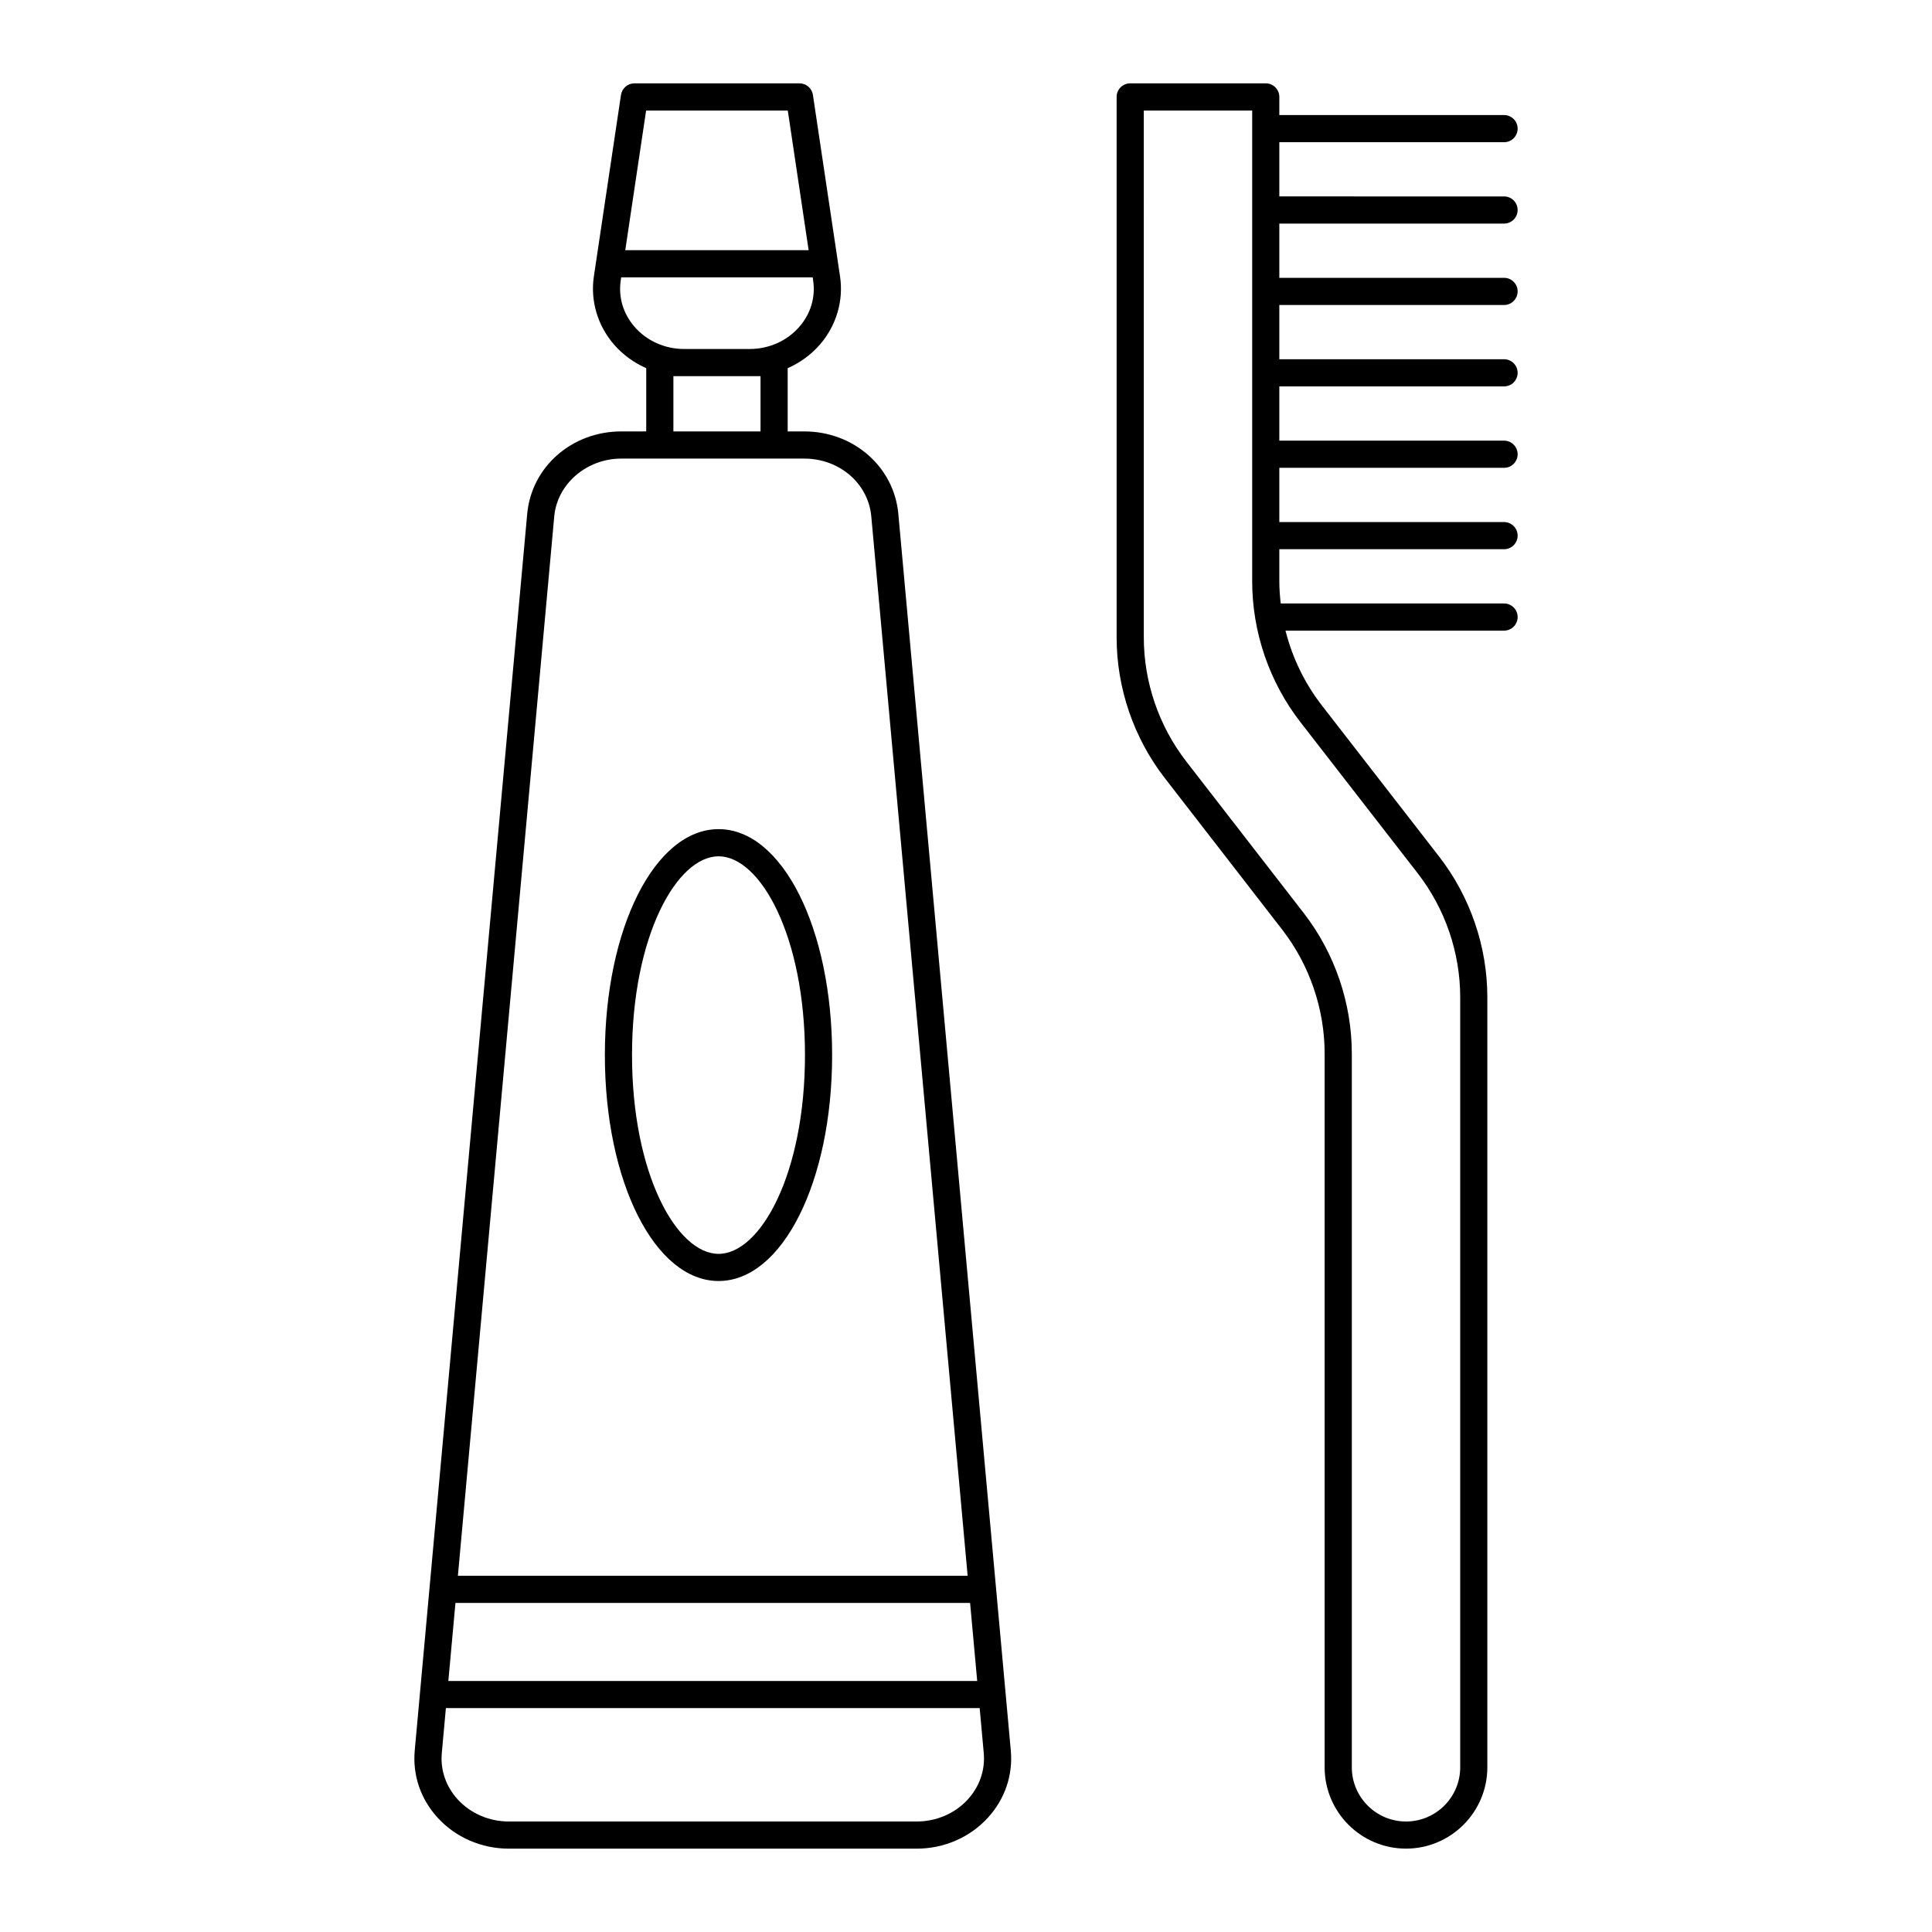
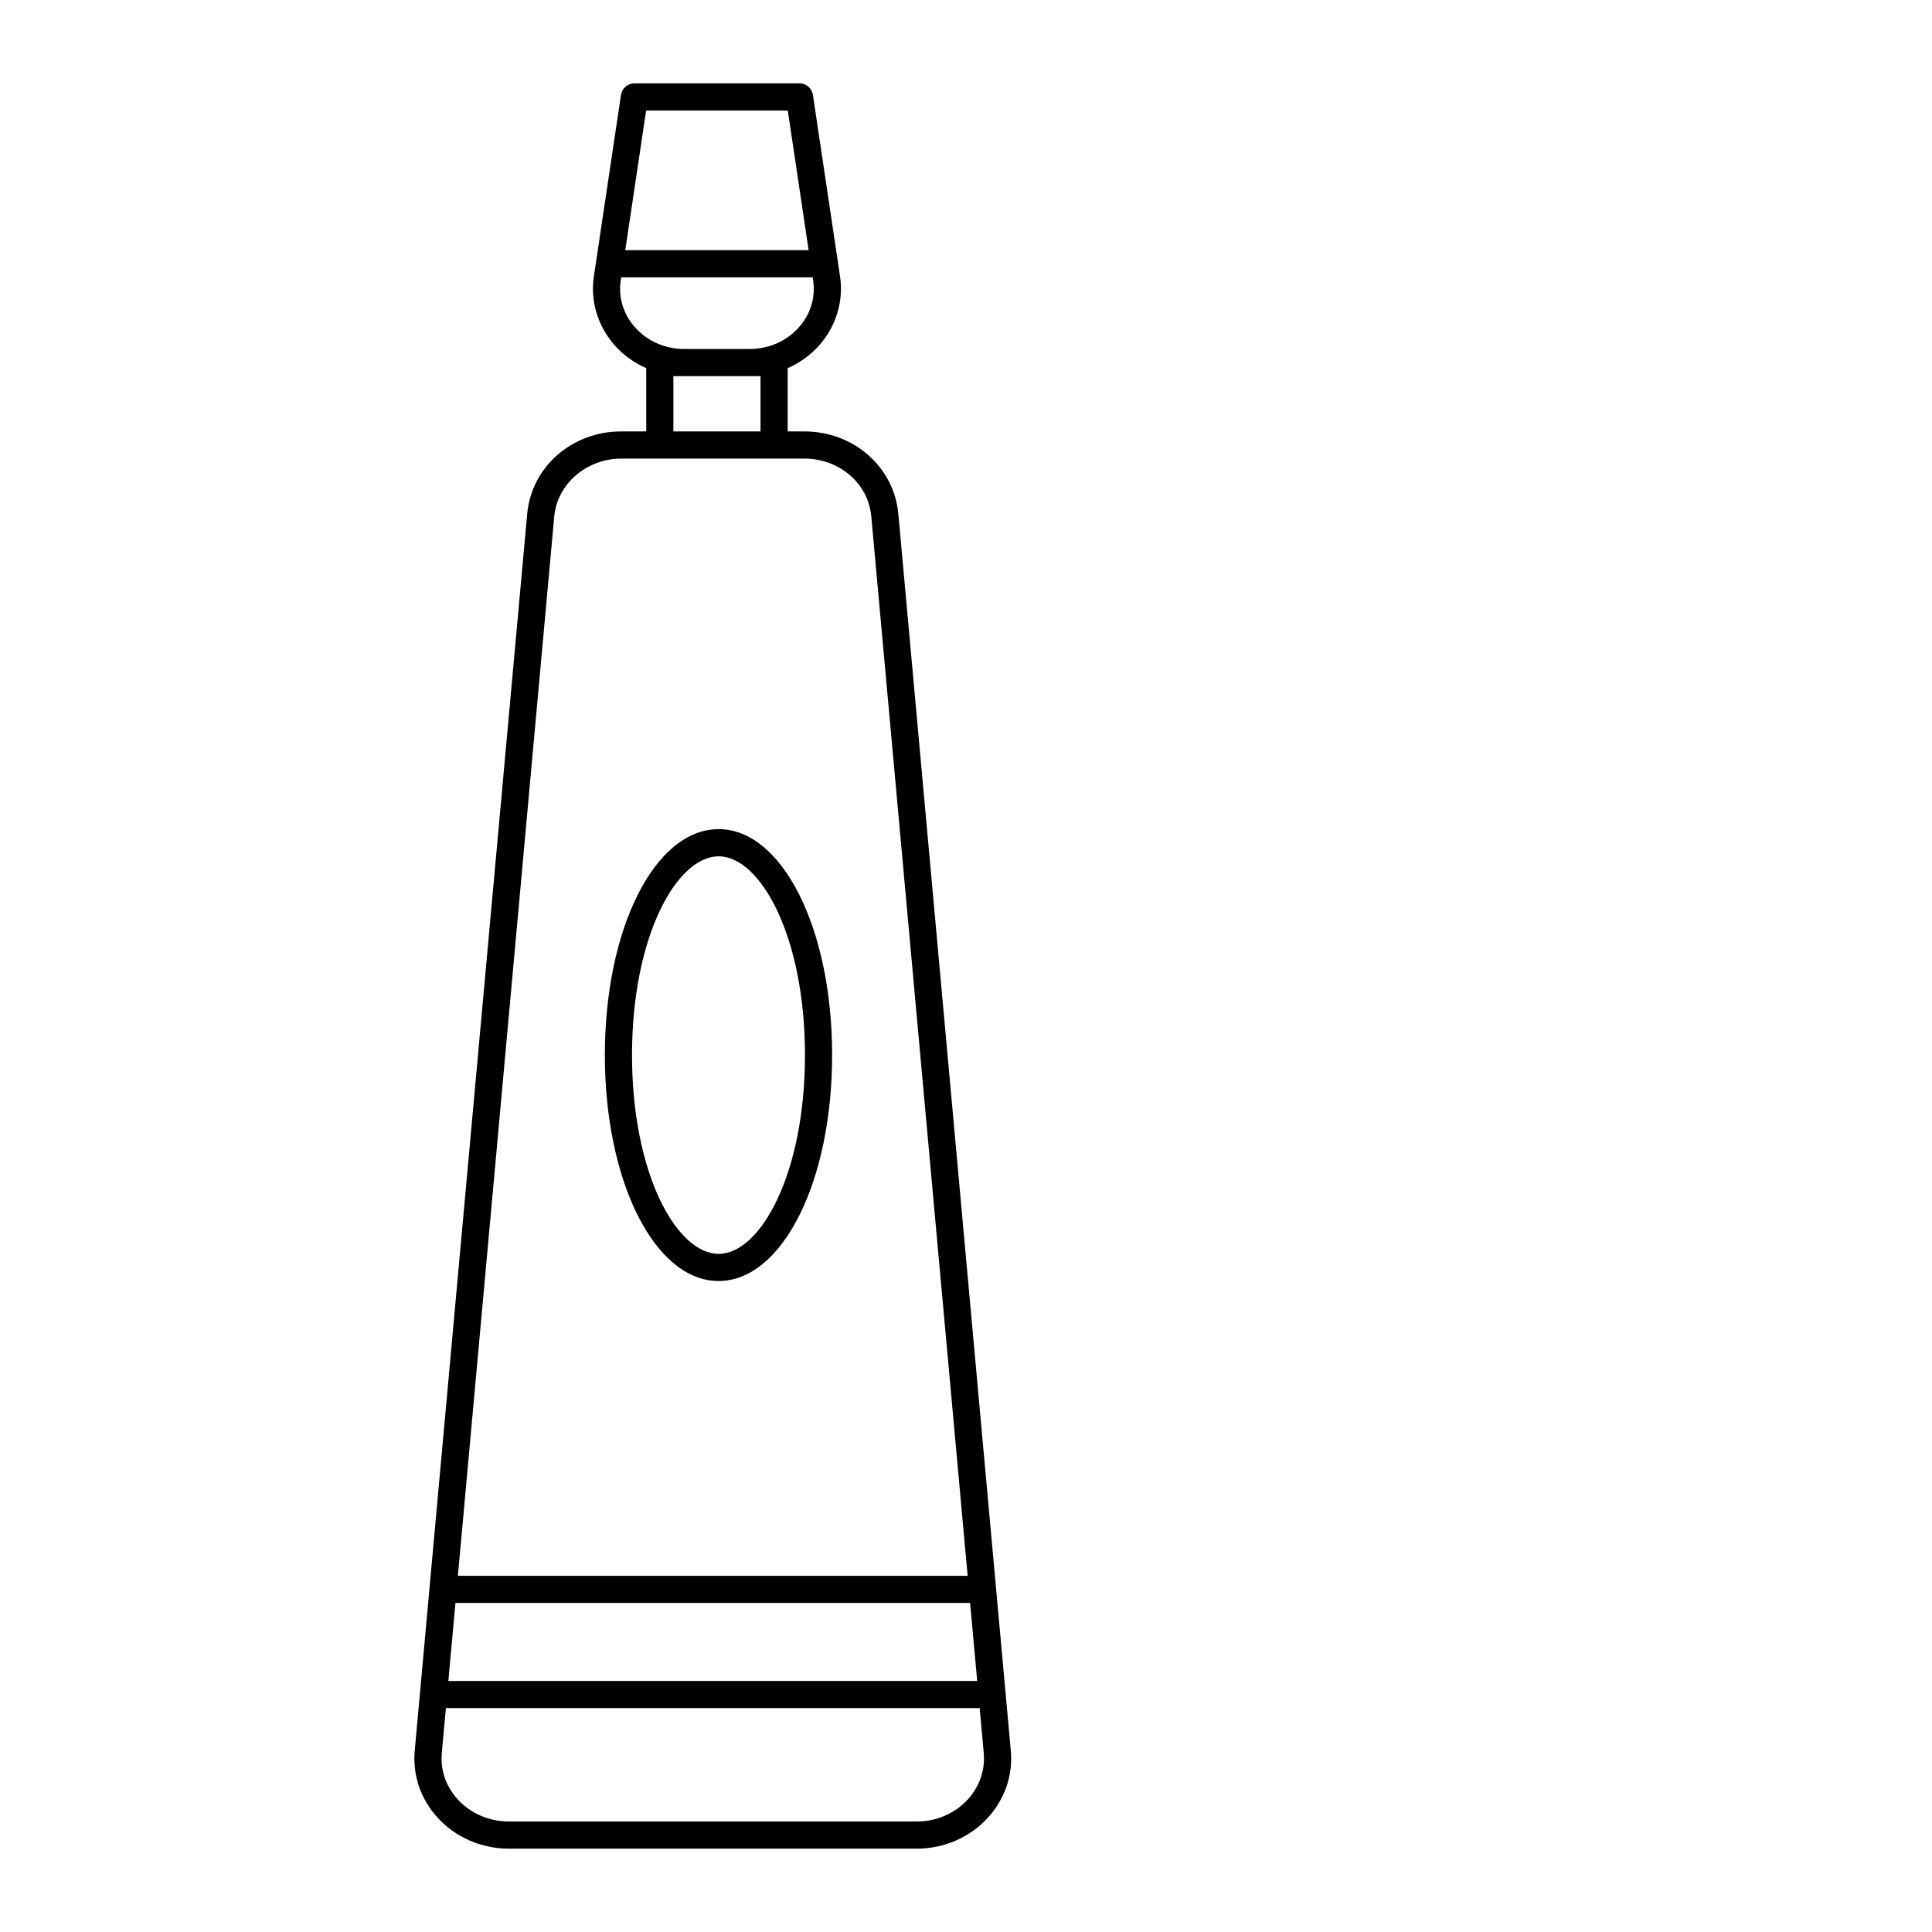
<svg xmlns="http://www.w3.org/2000/svg" fill="#000000" width="800px" height="800px" version="1.1" viewBox="144 144 512 512">
  <g>
    <path d="m308.64 258.33c-13.078 0-23.793 9.395-24.926 21.855l-29.805 327.72c-0.594 6.543 1.559 12.871 6.078 17.816 4.754 5.207 11.625 8.191 18.848 8.191h108.11c7.223 0 14.094-2.984 18.848-8.191 4.516-4.945 6.672-11.273 6.078-17.816l-29.805-327.72c-1.137-12.461-11.855-21.855-24.93-21.855h-4.394v-16.762c3.281-1.438 6.227-3.574 8.594-6.32 4.32-5.012 6.242-11.574 5.281-18.008l-7.188-48.086c-0.262-1.762-1.777-3.066-3.559-3.066h-43.746c-1.781 0-3.297 1.305-3.559 3.066l-7.184 48.086c-0.961 6.434 0.965 12.996 5.285 18.008 2.363 2.742 5.309 4.879 8.59 6.316v16.762zm96.062 350.23c0.41 4.508-1.09 8.879-4.227 12.312-3.391 3.715-8.324 5.844-13.527 5.844h-108.11c-5.207 0-10.141-2.133-13.535-5.848-3.133-3.434-4.633-7.805-4.219-12.309l1.082-11.891h141.46zm-1.734-19.086h-140.15l1.879-20.68h136.39zm-87.742-416.18h37.547l5.523 37h-48.594zm-3.106 57.266c-2.992-3.473-4.277-7.82-3.617-12.246l0.121-0.824h50.746l0.121 0.824c0.66 4.422-0.621 8.773-3.613 12.242-3.25 3.769-8.074 5.934-13.23 5.934h-17.301c-5.156 0-9.98-2.16-13.227-5.93zm33.426 13.125v14.648h-23.09v-14.648zm-26.688 21.848h38.281c9.332 0 16.965 6.582 17.762 15.309l25.535 280.76h-135.09l25.535-280.76c0.781-8.586 8.582-15.309 17.758-15.309z" />
    <path d="m334.44 483.48c16.867 0 30.082-26.301 30.082-59.875 0-33.574-13.215-59.875-30.082-59.875-16.902 0-30.145 26.301-30.145 59.875 0 33.574 13.238 59.875 30.145 59.875zm0-112.55c11.051 0 22.887 21.168 22.887 52.68 0 31.512-11.832 52.676-22.887 52.676-11.086 0-22.949-21.168-22.949-52.676 0-31.512 11.863-52.68 22.949-52.68z" />
-     <path d="m542.59 181.69c1.988 0 3.598-1.609 3.598-3.598 0-1.988-1.609-3.598-3.598-3.598h-59.555v-4.805c0-1.988-1.609-3.598-3.598-3.598h-35.922c-1.988 0-3.598 1.609-3.598 3.598v143.23c0 13.414 4.523 26.641 12.734 37.242l31.164 40.23c7.238 9.348 11.227 21.008 11.227 32.836v189.12c0 11.891 9.672 21.559 21.559 21.559 11.891 0 21.559-9.672 21.559-21.559v-204.05c0-13.434-4.535-26.672-12.77-37.285l-31.098-40.082c-4.551-5.867-7.82-12.645-9.625-19.805h57.922c1.988 0 3.598-1.609 3.598-3.598 0-1.988-1.609-3.598-3.598-3.598l-59.188-0.004c-0.219-1.945-0.367-3.902-0.367-5.867v-8.508h59.555c1.988 0 3.598-1.609 3.598-3.598s-1.609-3.598-3.598-3.598h-59.555v-14.375h59.555c1.988 0 3.598-1.609 3.598-3.598 0-1.988-1.609-3.598-3.598-3.598l-59.555-0.004v-14.375h59.555c1.988 0 3.598-1.609 3.598-3.598 0-1.988-1.609-3.598-3.598-3.598l-59.555-0.004v-14.375h59.555c1.988 0 3.598-1.609 3.598-3.598s-1.609-3.598-3.598-3.598h-59.555v-14.375h59.555c1.988 0 3.598-1.609 3.598-3.598 0-1.988-1.609-3.598-3.598-3.598l-59.555-0.004v-14.375zm-53.984 153.66 31.102 40.082c7.262 9.355 11.262 21.031 11.262 32.871v204.05c0 7.918-6.441 14.363-14.363 14.363-7.922 0-14.363-6.445-14.363-14.363v-189.12c0-13.414-4.523-26.641-12.73-37.242l-31.168-40.23c-7.238-9.348-11.227-21.008-11.227-32.836l-0.004-139.63h28.727v124.77c0 13.434 4.531 26.676 12.766 37.285z" />
  </g>
</svg>